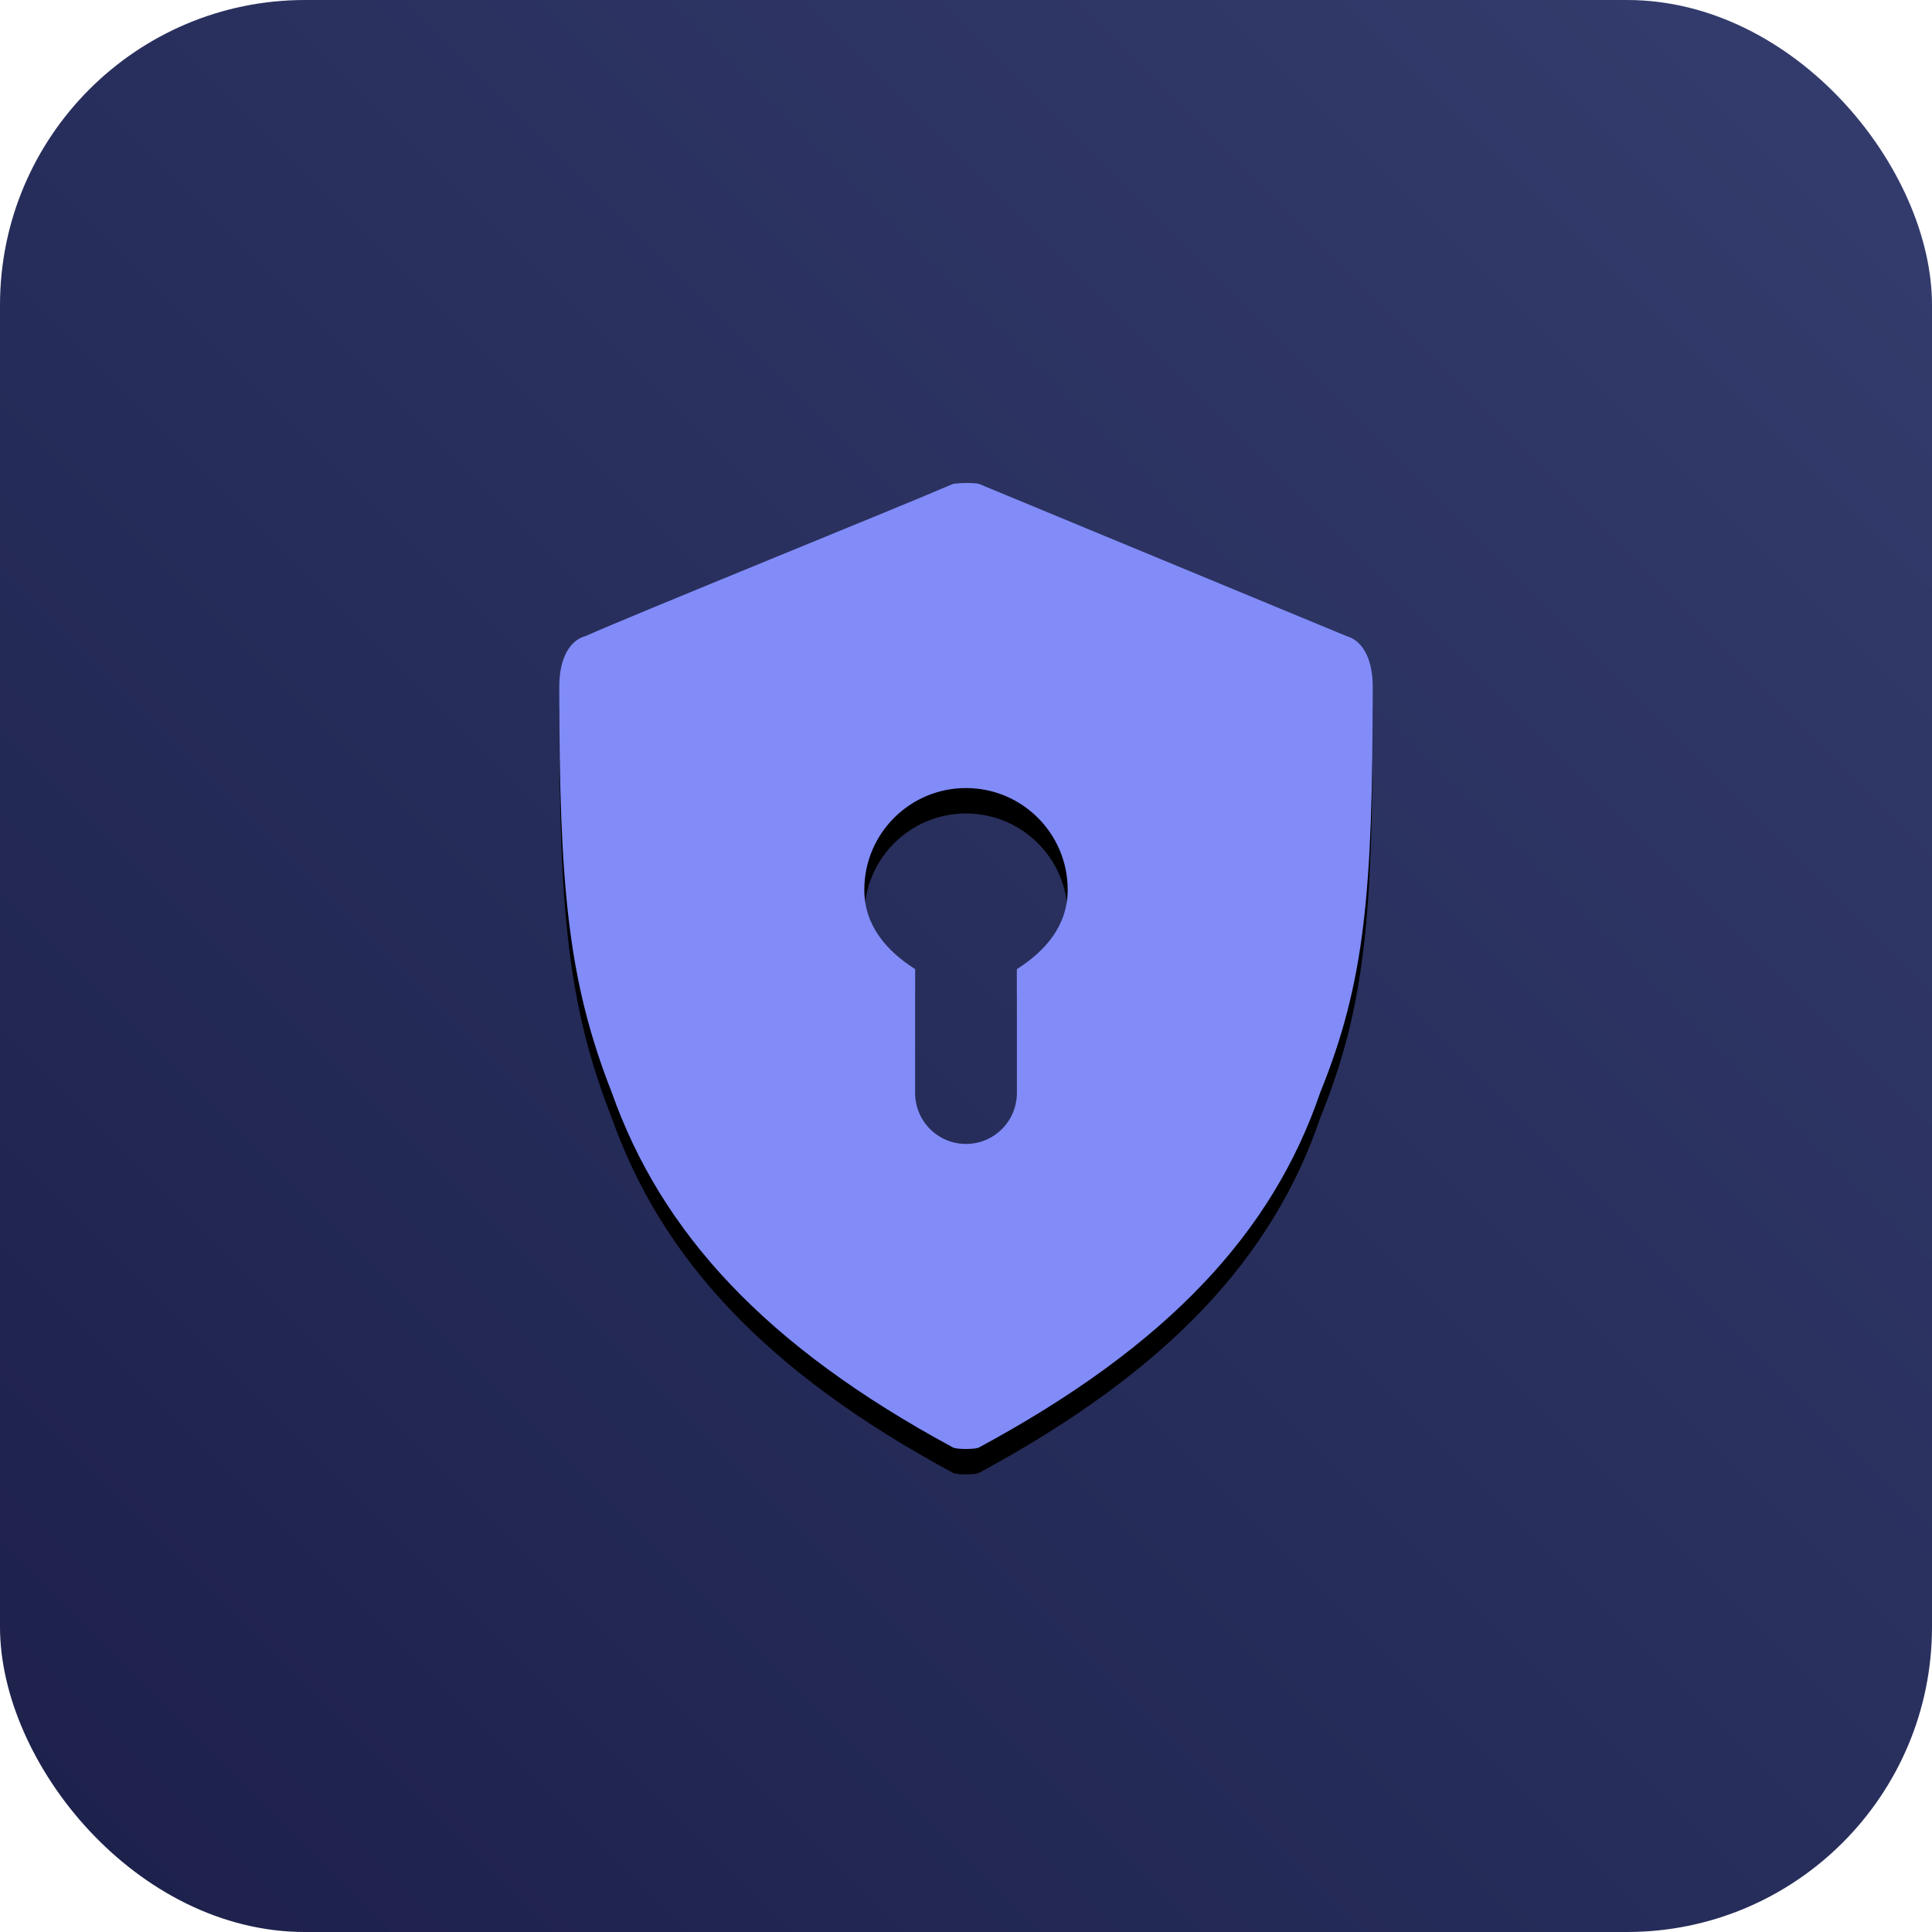
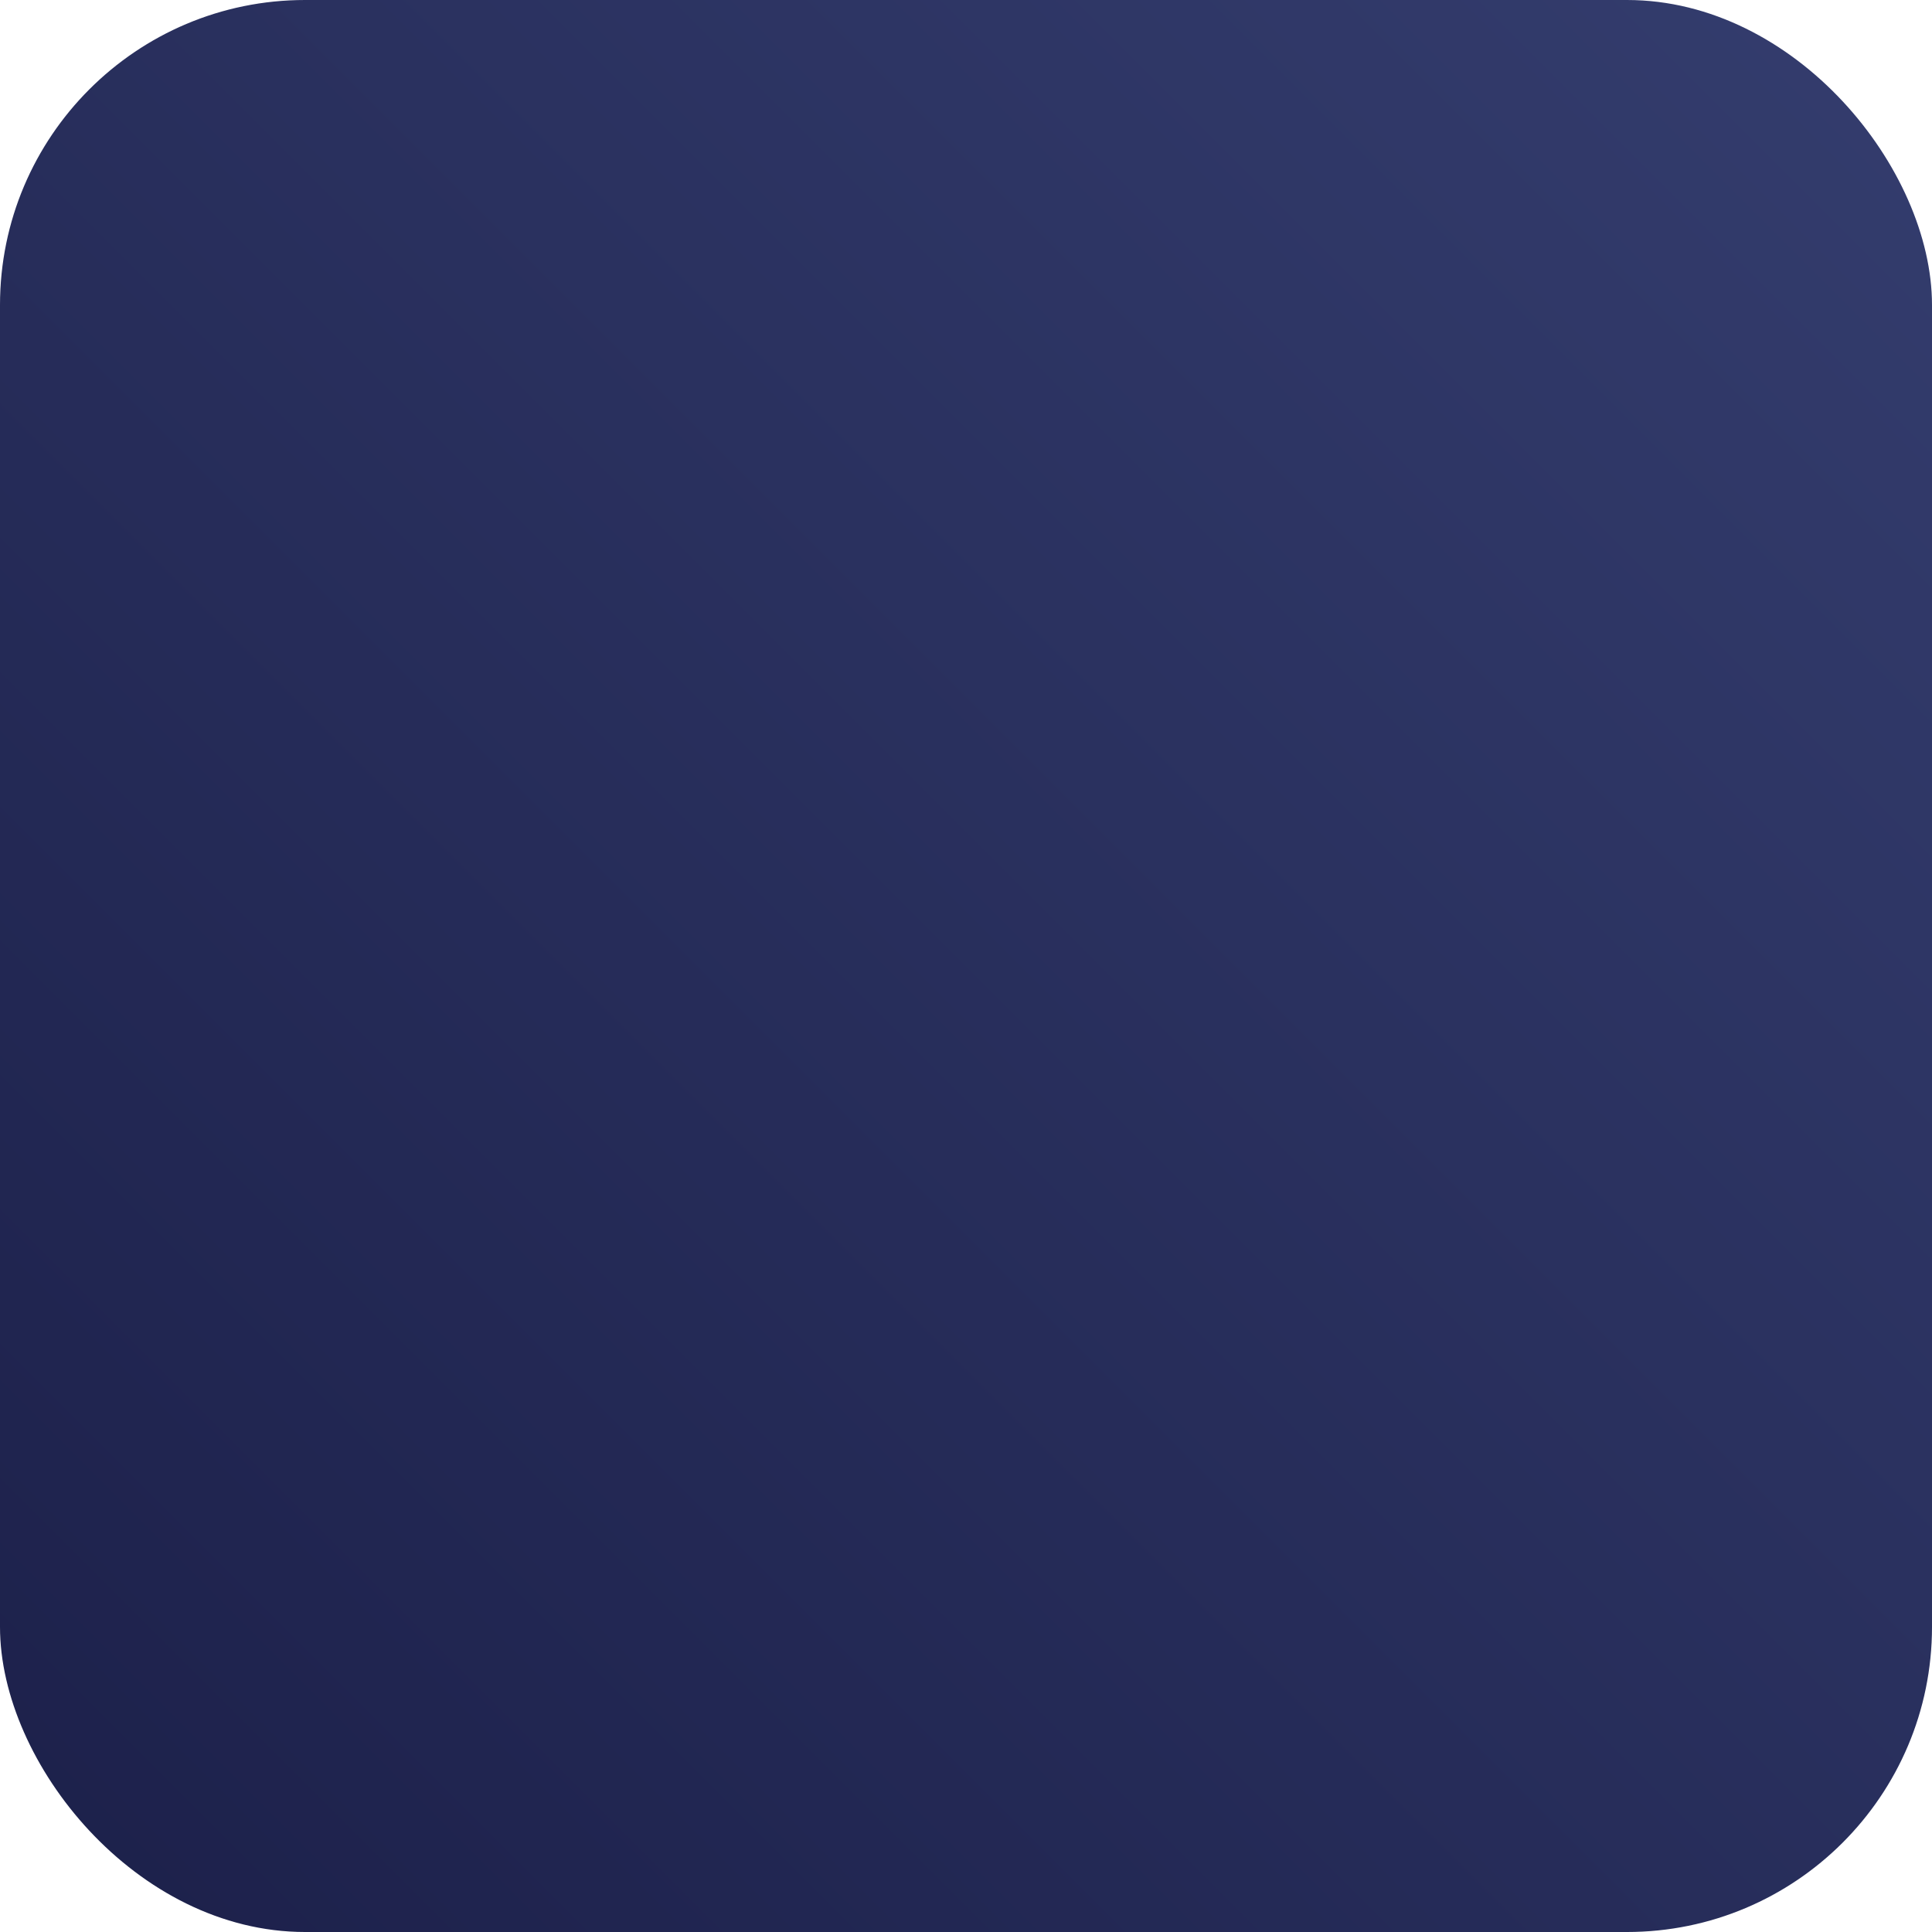
<svg xmlns="http://www.w3.org/2000/svg" xmlns:xlink="http://www.w3.org/1999/xlink" width="76px" height="76px" viewBox="0 0 76 76" version="1.1">
  <title>authentication-dark</title>
  <defs>
    <linearGradient x1="-3.88578059e-14%" y1="100%" x2="100%" y2="2.77555756e-15%" id="linearGradient-1">
      <stop stop-color="#1C204A" offset="0%" />
      <stop stop-color="#343D6E" offset="100%" />
    </linearGradient>
-     <path d="M15.484,0.038 C15.754,-0.013 16.372,-0.013 16.516,0.038 L30.968,6.022 C31.546,6.178 32,6.839 32,8.017 C32,16.108 31.692,19.64 29.935,23.975 C28.064,29.467 23.966,33.914 16.516,37.937 C16.386,38.021 15.614,38.021 15.484,37.937 C8.096,33.949 4.016,29.486 2.065,23.975 C0.35,19.609 0,15.895 0,8.017 C0,6.836 0.45,6.176 1.032,6.022 C2.944,5.168 13.492,0.902 15.484,0.038 Z M16,12 C13.791,12 12,13.79 12,16 C12,17.42 12.886,18.414 14,19.124 L14,24 C14,25.104 14.895,26 16,26 C17.105,26 18,25.104 18,24 L18,19.124 C19.115,18.416 20,17.42 20,16 C20,13.79 18.209,12 16,12 Z" id="path-2" />
    <filter x="-114.1%" y="-93.4%" width="328.1%" height="292.1%" filterUnits="objectBoundingBox" id="filter-3">
      <feOffset dx="0" dy="1" in="SourceAlpha" result="shadowOffsetOuter1" />
      <feGaussianBlur stdDeviation="12" in="shadowOffsetOuter1" result="shadowBlurOuter1" />
      <feColorMatrix values="0 0 0 0 0   0 0 0 0 0   0 0 0 0 0  0 0 0 0.5 0" type="matrix" in="shadowBlurOuter1" />
    </filter>
  </defs>
  <g id="authentication-dark" stroke="none" stroke-width="1" fill="none" fill-rule="evenodd">
    <rect id="Rectangle-Copy-6" fill="url(#linearGradient-1)" x="0" y="0" width="76" height="76" rx="12" />
    <g id="shield-lock-fill-copy-3" transform="translate(22, 19)" fill-rule="nonzero">
      <g id="Combined-Shape">
        <use fill="black" fill-opacity="1" filter="url(#filter-3)" xlink:href="#path-2" />
        <use fill="#818CF8" xlink:href="#path-2" />
      </g>
    </g>
  </g>
</svg>